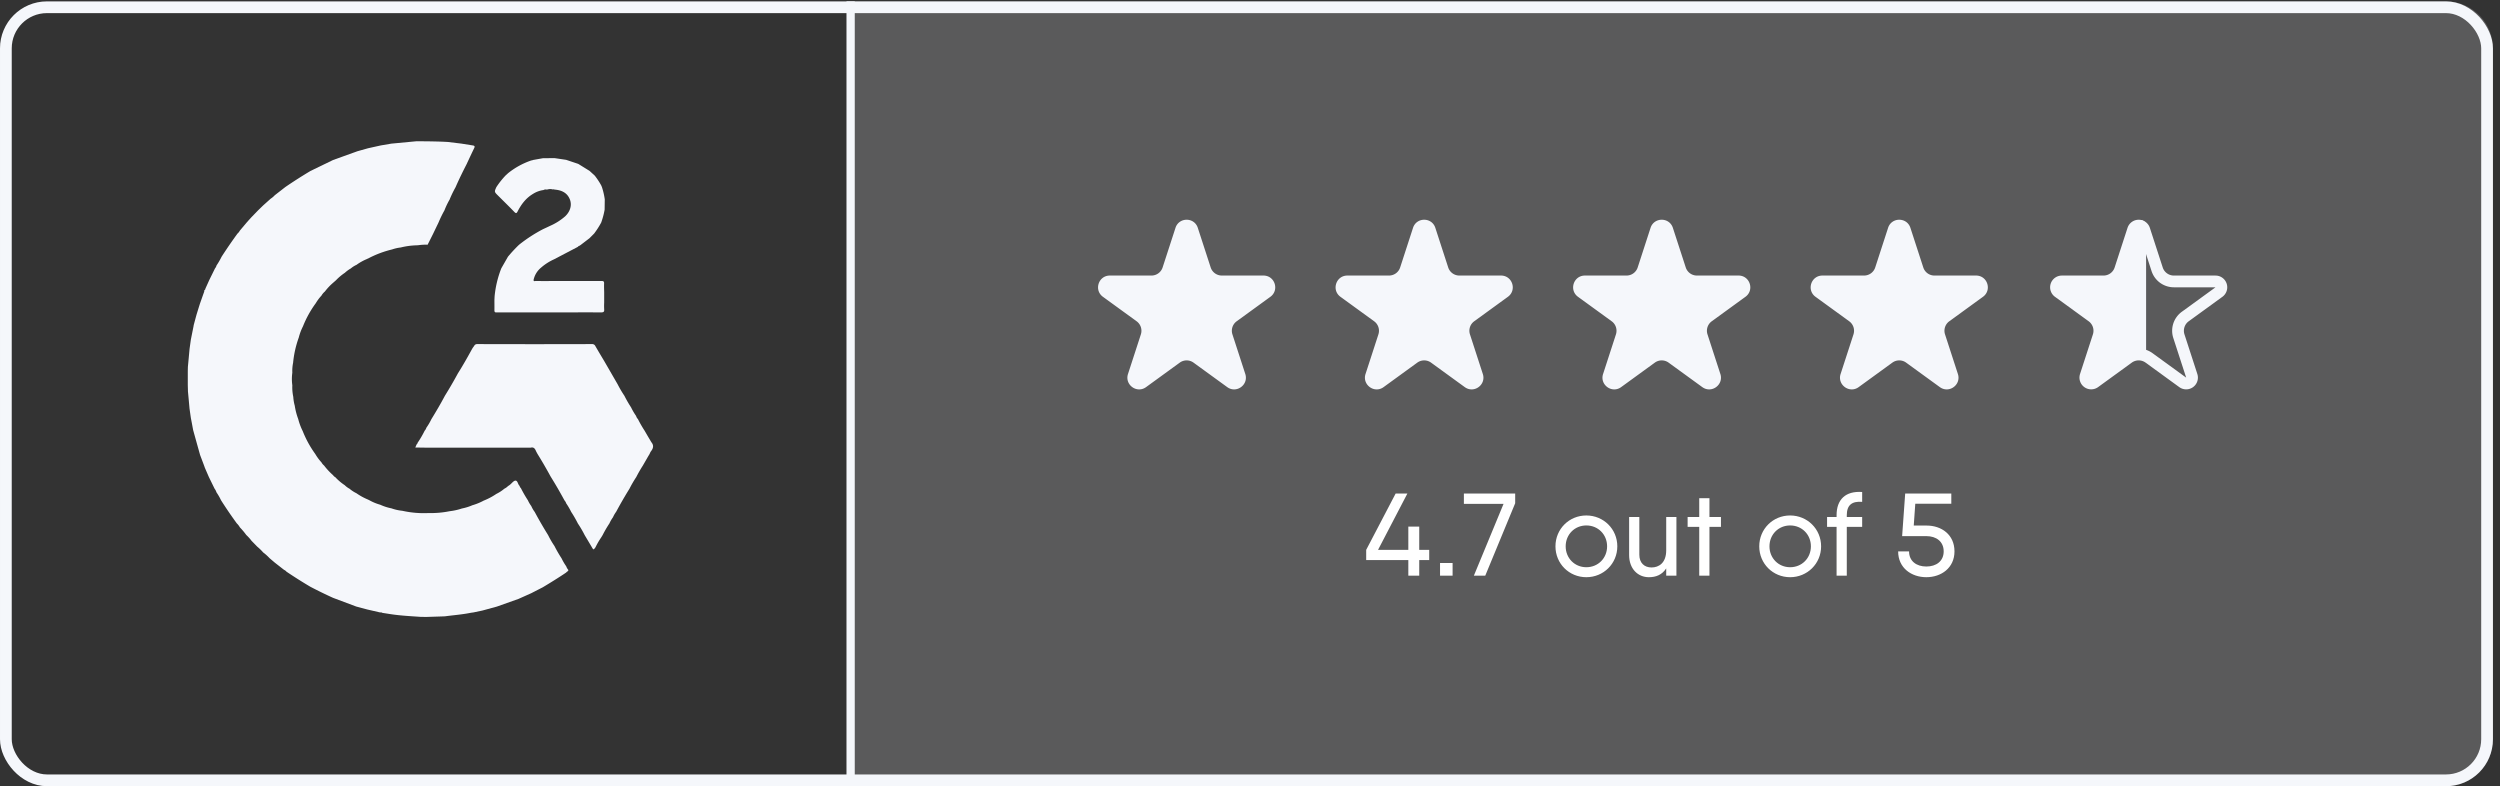
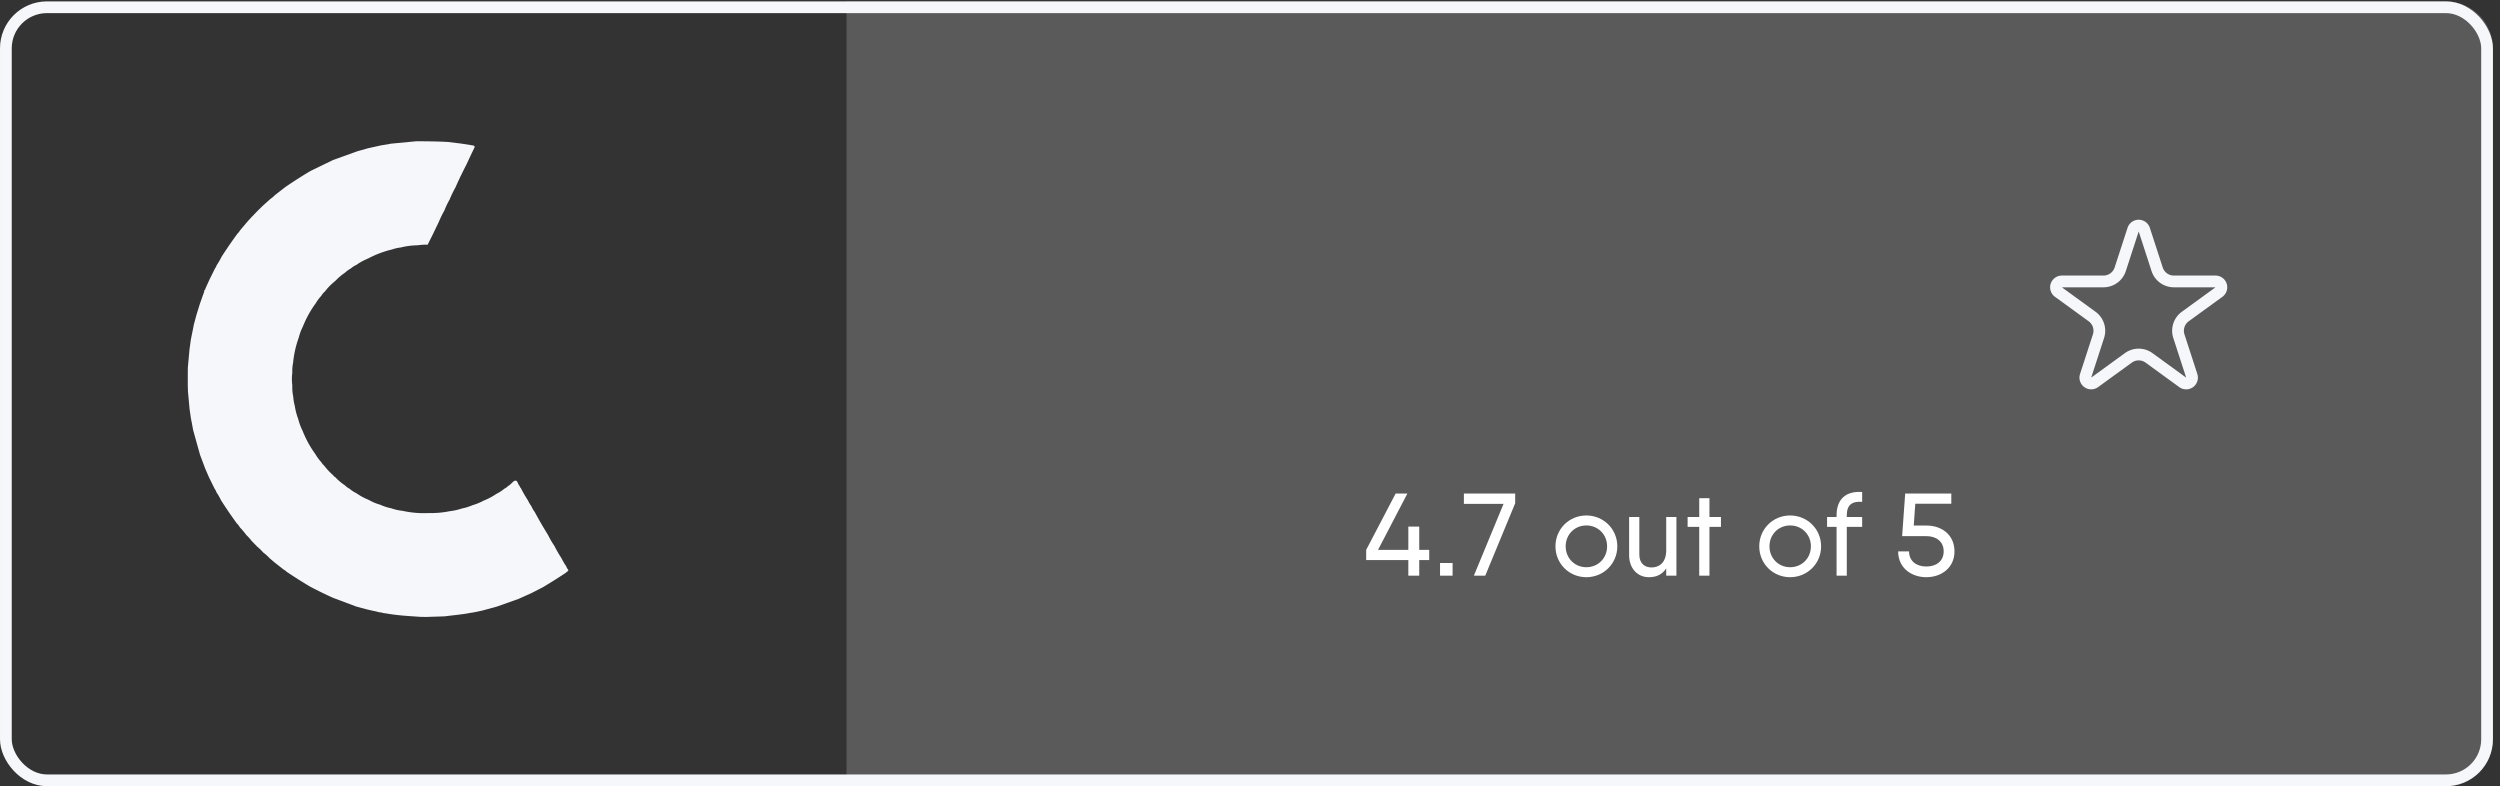
<svg xmlns="http://www.w3.org/2000/svg" width="213" height="67" viewBox="0 0 213 67" fill="none">
  <rect x="0" y="0" width="213" height="67" fill="#333333" stroke="none" />
  <path d="M72.125.118h136.273a4 4 0 0 1 4 4v58.866a4 4 0 0 1-4 4H72.125V.118z" fill="#F5F7FB" fill-opacity=".2" />
  <rect x=".5" y=".618" width="211.398" height="65.865" rx="3.5" stroke="#F5F7FB" />
  <path d="M16.742 26.816c.097-.312.194-.631.291-.938.122-.346.244-.692.368-1.038v-.102c.009-.023.06 0 .048-.047a.1.1 0 0 0 .05-.098l.334-.74.487-.988a.612.612 0 0 0 .127-.246c.161-.238.306-.487.432-.745a42.32 42.32 0 0 1 1.354-1.972.857.857 0 0 0 .201-.252l.626-.743c.012 0 .019-.006.017-.02h.017v-.018l.327-.36.559-.578.435-.423.642-.575c.13-.084.249-.184.353-.298l.888-.69.1-.07a42.497 42.497 0 0 1 2.049-1.305l1.932-.938 2.078-.747.9-.253 1.09-.242.895-.152 2.144-.203h.197c.82.008 1.64.013 2.456.06l1.17.14.993.159c.156.03.16.104.094.237-.218.446-.425.896-.635 1.345-.332.65-.656 1.305-.946 1.974-.18.32-.34.65-.483.988l-.016.05a6.44 6.44 0 0 0-.45.938 9.497 9.497 0 0 0-.487.995l-.045.099c-.15.309-.299.62-.448.93l-.453.9a4.141 4.141 0 0 0-.791.042l-.159.009a6.317 6.317 0 0 0-1.34.184 3.508 3.508 0 0 0-.746.17 8.66 8.66 0 0 0-2.03.767l-.051.018-.056.03a4.34 4.34 0 0 0-.888.496 2.03 2.03 0 0 0-.48.304 2.705 2.705 0 0 0-.508.371 4.517 4.517 0 0 0-.737.615l-.268.24a4.71 4.71 0 0 0-.698.74c-.117.1-.216.218-.293.351-.183.195-.344.41-.48.641a8.903 8.903 0 0 0-1.095 1.976c-.153.303-.272.62-.356.949a8.812 8.812 0 0 0-.485 2.159c-.057.277-.079.56-.066.843-.05.356-.05.718 0 1.074-.014.332.013.663.082.988.015.256.058.51.127.757.058.383.156.76.292 1.123.093.36.223.71.389 1.042a8.83 8.83 0 0 0 1.06 1.933c.152.26.332.504.536.726.055.1.128.19.217.262.228.3.486.577.77.827a.489.489 0 0 0 .19.17c.239.259.509.488.803.682.12.12.256.22.406.3.179.152.377.282.589.384.309.217.641.398.99.542l.121.06c.29.161.598.289.918.378.303.139.622.242.95.307.302.107.616.178.936.21a8.381 8.381 0 0 0 2.237.192 8.06 8.06 0 0 0 1.792-.157c.356-.041.708-.119 1.048-.233a4.26 4.26 0 0 0 .888-.276c.348-.1.684-.239 1-.413a.045.045 0 0 0 .044-.014c.348-.143.68-.322.992-.535.247-.12.477-.269.686-.446.115-.054.219-.128.307-.218.061-.042.127-.08.182-.127.155-.126.305-.34.46-.343.197 0 .197.316.35.446a.386.386 0 0 0 .115.198c.178.355.377.7.594 1.033.078.172.174.335.287.487.078.18.176.349.294.505.358.672.743 1.328 1.142 1.975.16.324.341.637.546.935l.025.053c.174.34.365.669.574.988.113.236.246.464.397.679.04.115.103.222.184.314-.007.12-.137.135-.188.219-.65.438-1.316.85-1.988 1.253l-.984.505-1.092.489-1.847.655-1.227.335-.761.16c-.09.013-.18.023-.268.04-.712.142-1.438.194-2.157.292l-.308.012-1.288.041-.492-.007c-.846-.06-1.694-.101-2.538-.23l-.71-.11a.236.236 0 0 0-.182-.038l-.055-.009-1.04-.24-.946-.252-1.976-.741a38.39 38.39 0 0 1-1.945-.95 40.642 40.642 0 0 1-2.03-1.284.533.533 0 0 0-.203-.151l-.792-.619-.442-.376a4.196 4.196 0 0 0-.546-.491 4.343 4.343 0 0 0-.507-.494l-.485-.498a3.587 3.587 0 0 0-.447-.494 5.904 5.904 0 0 0-.544-.648 1.427 1.427 0 0 0-.26-.337c-.47-.642-.918-1.3-1.346-1.973a4.997 4.997 0 0 0-.39-.678 1.01 1.01 0 0 0-.163-.314l-.483-.987-.342-.789-.07-.198-.337-.893a979.78 979.78 0 0 1-.589-2.113c-.066-.346-.127-.693-.197-1.04l-.113-.796c-.043-.492-.089-.985-.135-1.477 0-.183-.01-.366-.013-.548v-1.087c0-.15.006-.302.009-.452.048-.505.096-1.013.142-1.524l.11-.79.228-1.137.015-.1.238-.883z" fill="#F5F7FB" />
-   <path d="M54.353 35.708c.17.34.359.67.567.987l.278.479.3.505c.226.27.162.522-.037.774-.045.067-.082.139-.11.214l-.154.26-.422.734c-.205.32-.395.649-.567.987a9.655 9.655 0 0 0-.575.988 36.091 36.091 0 0 0-1.142 1.977c-.105.14-.193.293-.262.454a2.864 2.864 0 0 0-.307.53c-.212.318-.404.65-.577.99l-.123.202a6.32 6.32 0 0 0-.487.841c-.173.235-.169.234-.322-.03-.198-.339-.4-.673-.6-1.01a9.011 9.011 0 0 0-.577-.986c-.17-.34-.36-.67-.57-.989a5.823 5.823 0 0 0-.426-.73.728.728 0 0 0-.151-.258 37.027 37.027 0 0 0-1.18-2.034 39.948 39.948 0 0 0-1.112-1.916c-.05-.094-.106-.185-.147-.284-.082-.194-.203-.314-.434-.252h-8.841l-.99-.014.101-.239.036-.058.006-.012a.077.077 0 0 0 .047-.084c.227-.331.43-.679.607-1.039a.63.63 0 0 0 .144-.252c.165-.233.31-.48.432-.736.4-.65.787-1.307 1.142-1.979a36.4 36.4 0 0 0 1.112-1.915c.418-.663.807-1.346 1.182-2.034l.055-.095.035-.055.008-.017c.114-.107.127-.298.372-.296 3.256.01 6.513.01 9.771 0a.293.293 0 0 1 .291.173c.245.428.501.85.753 1.273l1.142 1.976c.173.34.367.67.58.986.17.34.359.67.568.987.122.254.265.498.428.73a.603.603 0 0 0 .156.267zM50.23 14.559l.442.404c.205.262.39.54.55.83l.065.155c.11.337.19.684.239 1.036l-.012.884a6.549 6.549 0 0 1-.275 1.044l-.018.052a7.198 7.198 0 0 1-.599.933l-.396.398-.78.597-.013.007-.053.036a.265.265 0 0 0-.149.098l-2.03 1.063c-.4.18-.77.417-1.1.705a1.851 1.851 0 0 0-.641 1.051c0 .152.114.087.177.089.52.006 1.04.006 1.561 0h4.061c.163 0 .216.047.21.208-.01.245 0 .492.007.739v.894c-.01.188-.01.376 0 .564.02.216-.048.273-.27.271-1.319-.008-2.637 0-3.956 0h-4.967c-.127.008-.16-.062-.158-.18.006-.27 0-.54 0-.808 0-.126.011-.263.016-.394a8.81 8.81 0 0 1 .571-2.376l.566-.989c.285-.343.588-.671.909-.982l.086-.075a12.83 12.83 0 0 1 1.985-1.284c.202-.094.403-.186.604-.284.47-.204.904-.479 1.29-.815.443-.42.6-.975.386-1.475-.237-.554-.718-.757-1.286-.803a.203.203 0 0 0-.154-.011.742.742 0 0 0-.44 0l-.106.01a.309.309 0 0 0-.237.038l-.056.01a2.212 2.212 0 0 0-.85.322c-.594.353-.995.884-1.303 1.483-.087.17-.14.202-.287.05-.453-.469-.919-.923-1.38-1.383-.328-.325-.328-.325-.15-.727.231-.354.494-.686.785-.993l.208-.19a6.511 6.511 0 0 1 1.976-1.088l.104-.02.052-.022.839-.15.99-.01.993.147.994.333.053.022.947.586zM100.151 19.413c.3-.922 1.603-.922 1.902 0l1.097 3.374a1 1 0 0 0 .951.69h3.547c.969 0 1.372 1.24.588 1.81l-2.87 2.085a1 1 0 0 0-.363 1.118l1.096 3.374c.299.921-.755 1.687-1.539 1.118l-2.87-2.085a1 1 0 0 0-1.175 0l-2.87 2.085c-.784.57-1.839-.197-1.54-1.118l1.097-3.374a1 1 0 0 0-.363-1.118l-2.87-2.085c-.784-.57-.381-1.81.587-1.81h3.548a1 1 0 0 0 .951-.69l1.096-3.374zM120.389 19.413c.299-.922 1.603-.922 1.902 0l1.096 3.374a1 1 0 0 0 .951.69h3.548c.969 0 1.372 1.24.588 1.81l-2.87 2.085a.999.999 0 0 0-.363 1.118l1.096 3.374c.299.921-.755 1.687-1.539 1.118l-2.87-2.085a1 1 0 0 0-1.176 0l-2.87 2.085c-.783.57-1.838-.197-1.539-1.118l1.097-3.374a1 1 0 0 0-.364-1.118l-2.87-2.085c-.783-.57-.381-1.81.588-1.81h3.548a1 1 0 0 0 .951-.69l1.096-3.374zM140.627 19.413c.3-.922 1.603-.922 1.902 0l1.097 3.374a1 1 0 0 0 .951.69h3.547c.969 0 1.372 1.24.588 1.81l-2.87 2.085a1 1 0 0 0-.363 1.118l1.096 3.374c.299.921-.755 1.687-1.539 1.118l-2.87-2.085a1 1 0 0 0-1.175 0l-2.87 2.085c-.784.57-1.839-.197-1.539-1.118l1.096-3.374a1 1 0 0 0-.363-1.118l-2.87-2.085c-.784-.57-.381-1.81.587-1.81h3.548a1 1 0 0 0 .951-.69l1.096-3.374zM160.865 19.413c.299-.922 1.603-.922 1.902 0l1.097 3.374a.998.998 0 0 0 .951.69h3.547c.969 0 1.372 1.24.588 1.81l-2.87 2.085a.999.999 0 0 0-.363 1.118l1.096 3.374c.299.921-.755 1.687-1.539 1.118l-2.87-2.085a1 1 0 0 0-1.176 0l-2.87 2.085c-.783.57-1.838-.197-1.539-1.118l1.097-3.374a1 1 0 0 0-.364-1.118l-2.87-2.085c-.783-.57-.381-1.81.588-1.81h3.548a1 1 0 0 0 .951-.69l1.096-3.374z" fill="#F5F7FB" />
  <path d="m182.692 19.567 1.096 3.374a1.5 1.5 0 0 0 1.426 1.037h3.548a.5.5 0 0 1 .294.904l-2.87 2.085a1.5 1.5 0 0 0-.545 1.677l1.096 3.374a.5.5 0 0 1-.769.56l-2.87-2.086a1.501 1.501 0 0 0-1.764 0l-2.87 2.085a.5.5 0 0 1-.769-.559l1.096-3.374a1.5 1.5 0 0 0-.545-1.677l-2.87-2.085a.5.5 0 0 1 .294-.904h3.548a1.5 1.5 0 0 0 1.426-1.037l1.097-3.374a.5.5 0 0 1 .951 0z" stroke="#F5F7FB" />
-   <path d="m178.365 32.91 3.671-2.668a.527.527 0 0 1 .62 0l.192.14V19.11a.528.528 0 0 0-1.004 0l-1.402 4.316a.53.53 0 0 1-.503.365h-4.537a.528.528 0 0 0-.311.955l3.671 2.667a.528.528 0 0 1 .192.59l-1.402 4.316a.528.528 0 0 0 .813.59z" fill="#F5F7FB" />
  <path d="M121.769 46.848h-.85v-1.98h-.93v1.98h-2.58l2.5-4.8h-1l-2.51 4.8v.87h3.59v1.33h.93v-1.33h.85v-.87zm.922 2.2h1.07v-1.08h-1.07v1.08zm2.032-7v.88h3.38l-2.53 6.12h.97l2.55-6.17v-.83h-4.37zm10.432 7.13c1.46 0 2.64-1.15 2.64-2.63s-1.18-2.63-2.64-2.63c-1.46 0-2.63 1.15-2.63 2.63s1.17 2.63 2.63 2.63zm0-.85c-.99 0-1.76-.77-1.76-1.78s.77-1.78 1.76-1.78c1 0 1.77.77 1.77 1.78s-.77 1.78-1.77 1.78zm6.806-4.28v2.84c0 1.08-.63 1.46-1.25 1.46-.6 0-1.04-.37-1.04-1.09v-3.21h-.87v3.24c0 1.18.75 1.89 1.68 1.89.61 0 1.12-.2 1.48-.75v.62h.87v-5h-.87zm4.664 0h-.98v-1.6h-.87v1.6h-.99v.84h.99v4.16h.87v-4.16h.98v-.84zm5.893 5.13c1.46 0 2.64-1.15 2.64-2.63s-1.18-2.63-2.64-2.63c-1.46 0-2.63 1.15-2.63 2.63s1.17 2.63 2.63 2.63zm0-.85c-.99 0-1.76-.77-1.76-1.78s.77-1.78 1.76-1.78c1 0 1.77.77 1.77 1.78s-.77 1.78-1.77 1.78zm6.138-5.57v-.84c-1.43-.1-2.18.65-2.18 1.98v.15h-.81v.84h.81v4.16h.87v-4.16h1.31v-.84h-1.31v-.15c0-.87.44-1.21 1.31-1.14zm5.495 2.02h-1.1l.13-1.86h3.07v-.87h-3.93l-.26 3.63h2.06c.85 0 1.48.46 1.48 1.3 0 .83-.63 1.29-1.48 1.29-.84 0-1.47-.46-1.47-1.29h-.93c0 1.42 1.14 2.2 2.4 2.2s2.4-.78 2.4-2.2c0-1.43-1.11-2.2-2.37-2.2z" fill="#fff" />
-   <path stroke="#F5F7FB" stroke-width=".7" d="M72.475.118v66.866" />
</svg>